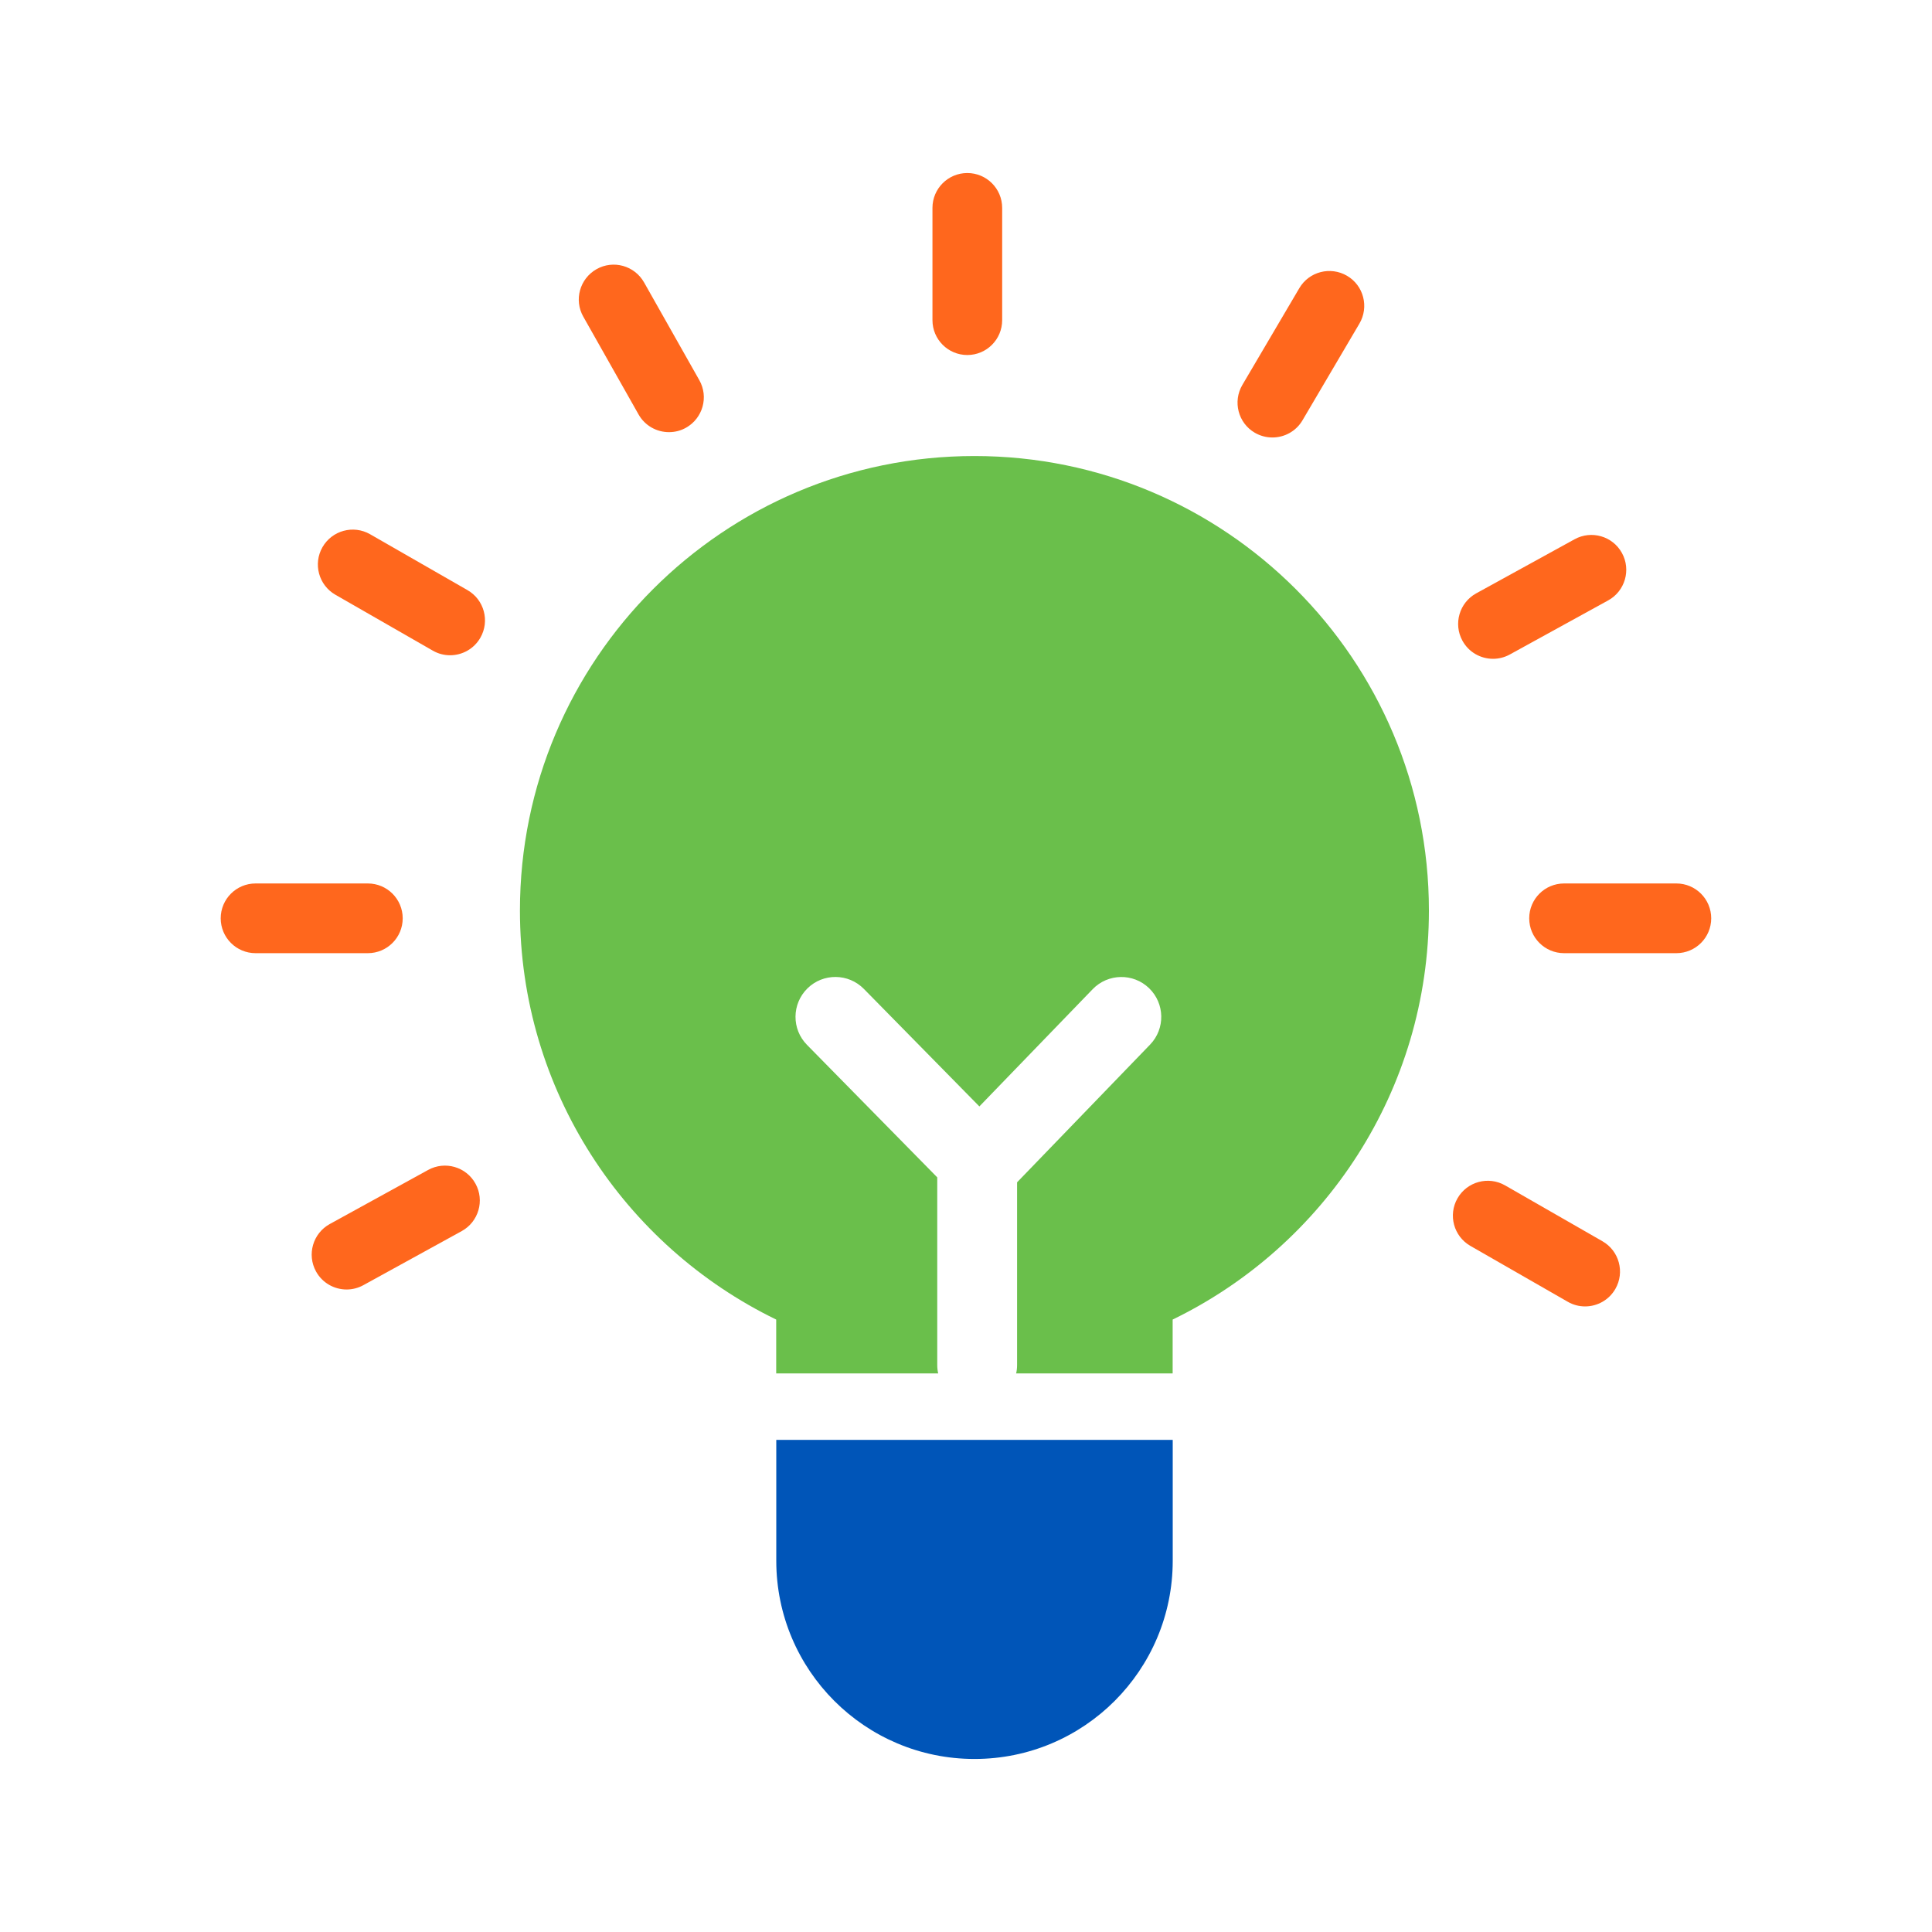
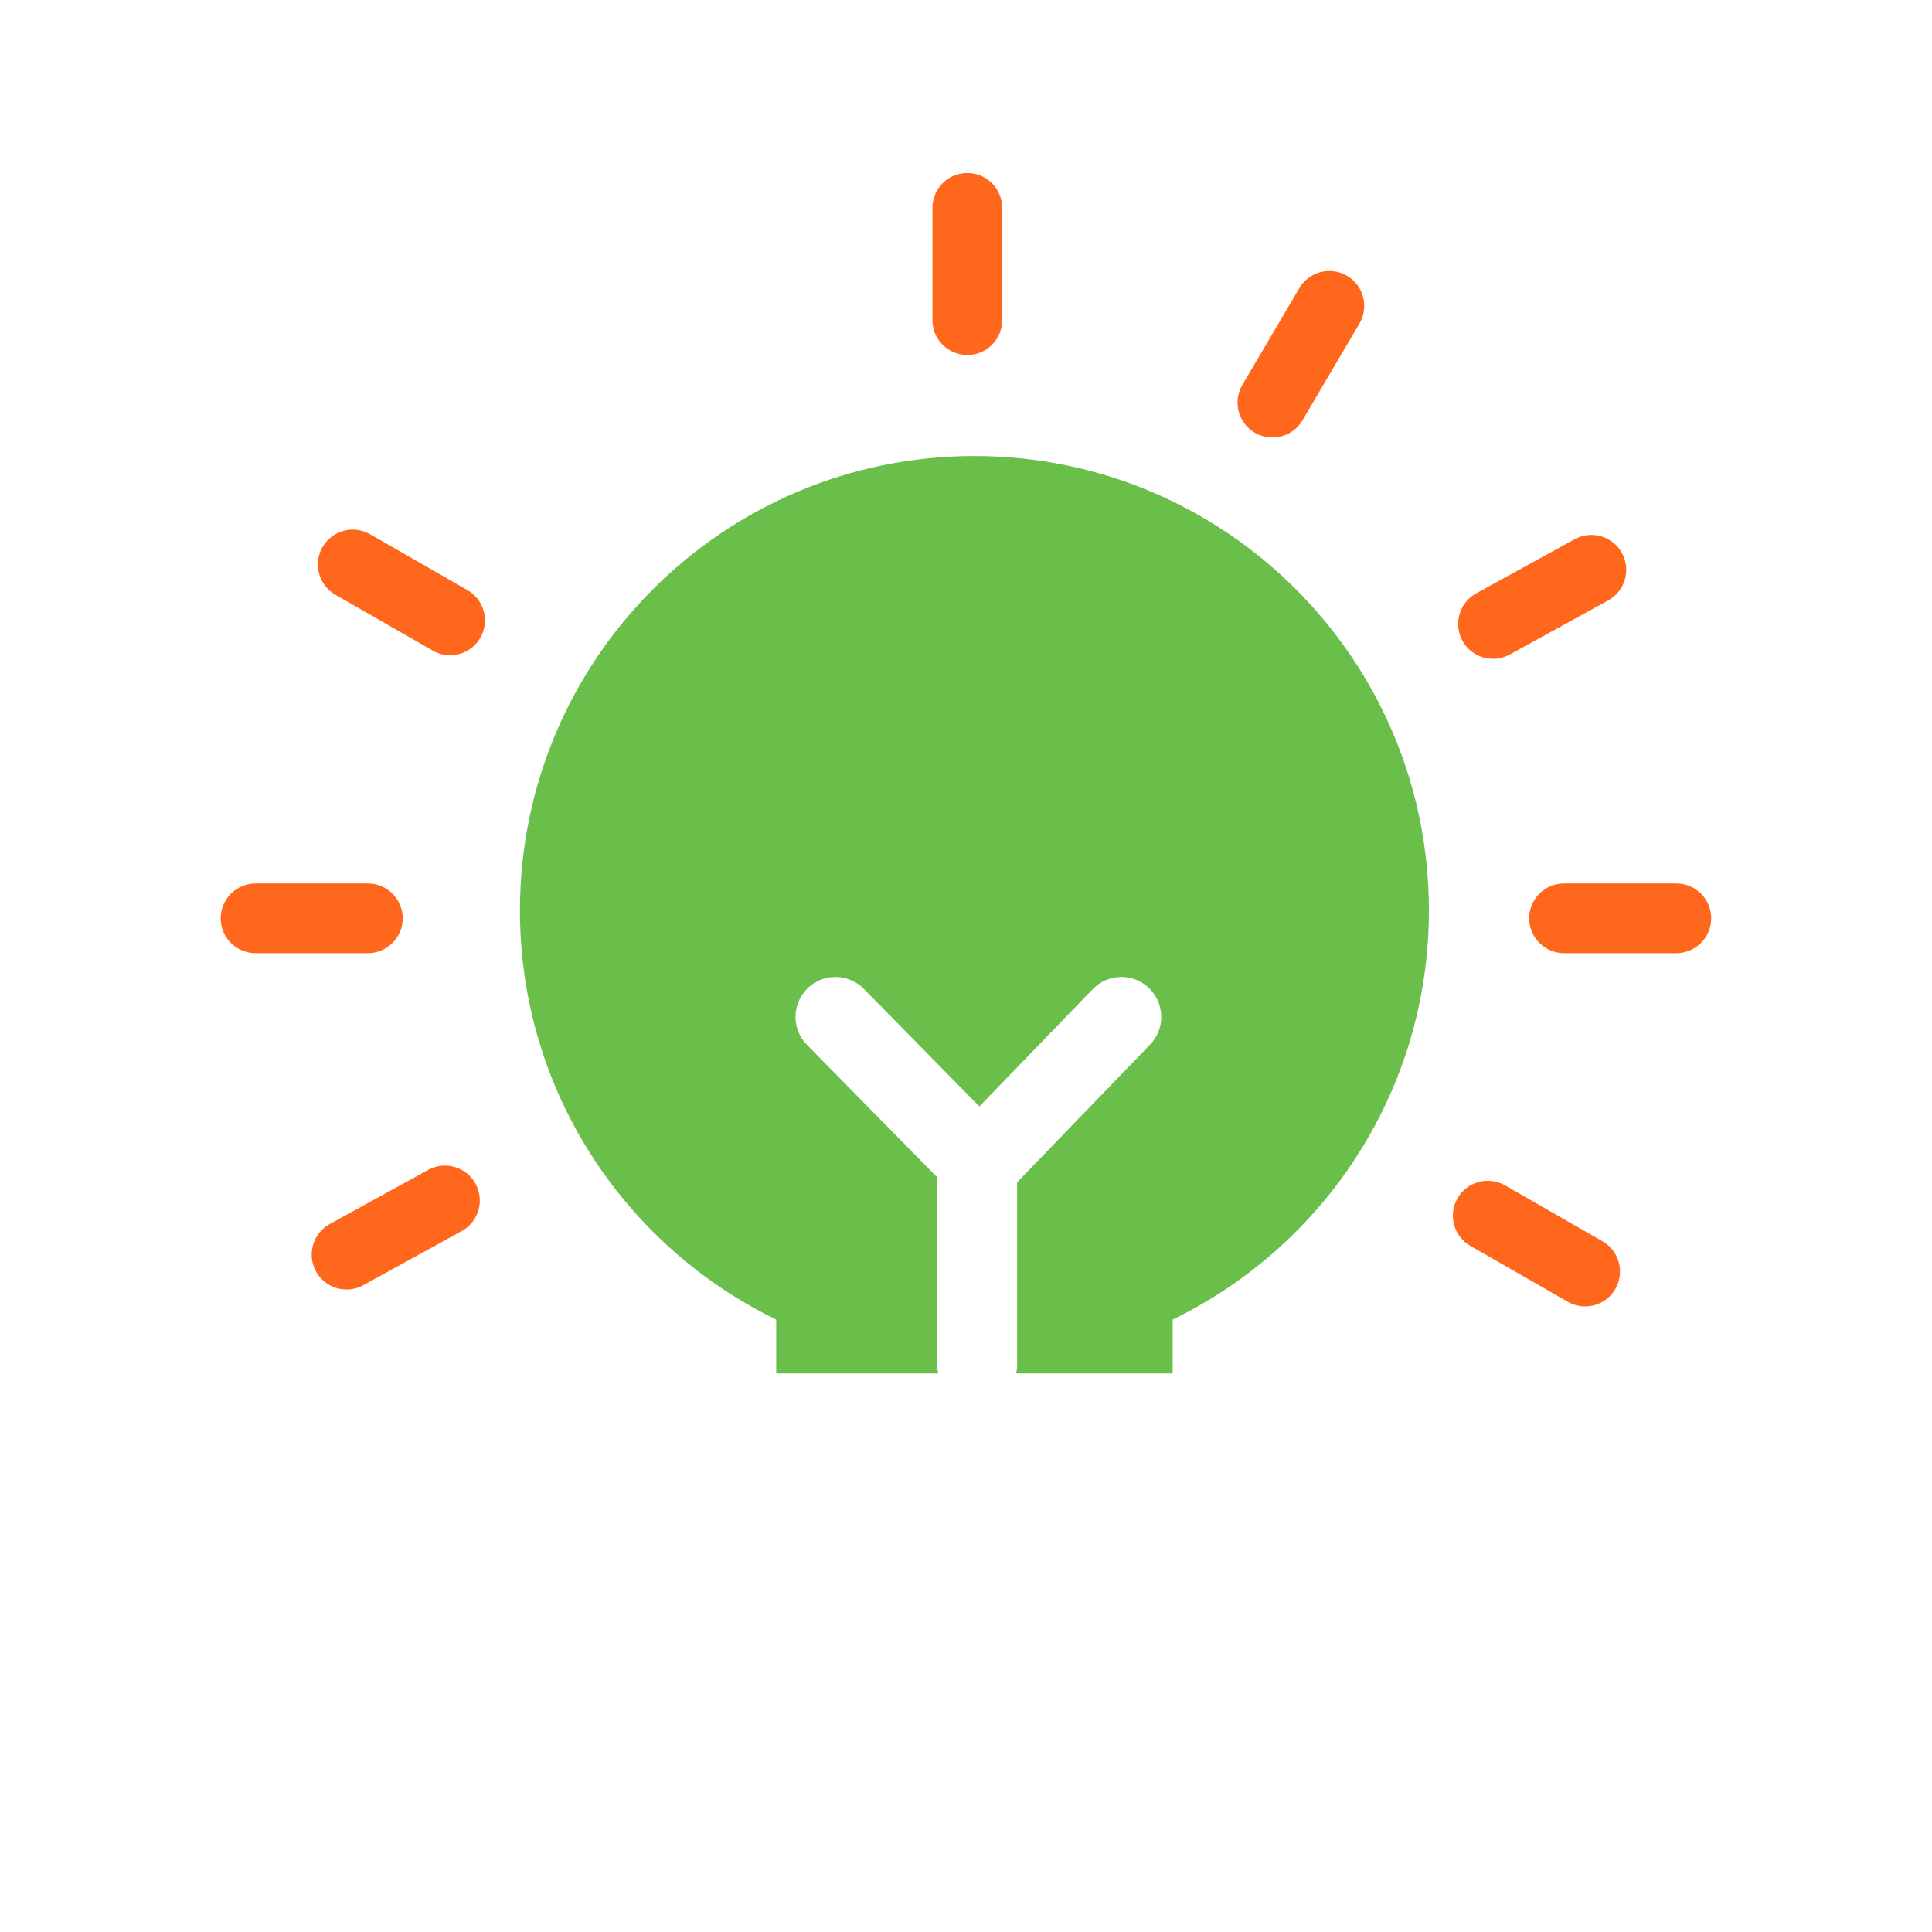
<svg xmlns="http://www.w3.org/2000/svg" id="Layer_1" data-name="Layer 1" viewBox="0 0 250 250">
  <defs>
    <style>
      .cls-1 {
        fill: #6abf4b;
      }

      .cls-2 {
        fill: #0055b8;
      }

      .cls-3 {
        fill: #ff671d;
      }
    </style>
  </defs>
  <g>
-     <path class="cls-2" d="M100.45,186.32v15.64c0,14.17,11.48,25.65,25.65,25.65h0c14.17,0,25.65-11.48,25.65-25.65v-15.64h-51.3Z" />
    <path class="cls-1" d="M126.09,59.01c-32.48,0-58.81,26.33-58.81,58.81,0,23.28,13.53,43.4,33.16,52.93v6.97h20.96c-.08-.35-.12-.72-.12-1.09v-24.28l-16.86-17.15c-2-2.03-1.97-5.3.06-7.3,2.03-2,5.3-1.97,7.3.06l14.95,15.21,14.66-15.17c1.98-2.05,5.25-2.11,7.3-.13,2.05,1.98,2.11,5.25.13,7.3l-17.21,17.82v23.64c0,.38-.04.74-.12,1.09h20.25v-6.97c19.63-9.53,33.16-29.65,33.16-52.93,0-32.48-26.33-58.81-58.81-58.81Z" />
  </g>
  <g>
    <g>
      <path class="cls-3" d="M47.6,123.34h-14.53c-2.49,0-4.51-2.02-4.51-4.51s2.02-4.51,4.51-4.51h14.53c2.49,0,4.51,2.02,4.51,4.51s-2.02,4.51-4.51,4.51Z" />
      <path class="cls-3" d="M216.92,123.34h-14.53c-2.49,0-4.51-2.02-4.51-4.51s2.02-4.51,4.51-4.51h14.53c2.49,0,4.51,2.02,4.51,4.51s-2.02,4.51-4.51,4.51Z" />
    </g>
    <path class="cls-3" d="M125.17,45.94c-2.49,0-4.51-2.02-4.51-4.51v-14.53c0-2.49,2.02-4.51,4.51-4.51s4.51,2.02,4.51,4.51v14.53c0,2.49-2.02,4.51-4.51,4.51Z" />
    <g>
      <path class="cls-3" d="M58.24,84.79c-.76,0-1.53-.19-2.24-.6l-12.6-7.23c-2.16-1.24-2.91-4-1.67-6.16,1.24-2.16,4-2.91,6.16-1.67l12.6,7.23c2.16,1.24,2.91,4,1.67,6.16-.83,1.45-2.35,2.27-3.92,2.27Z" />
      <path class="cls-3" d="M205.11,169.05c-.76,0-1.53-.19-2.24-.6l-12.6-7.23c-2.16-1.24-2.91-4-1.67-6.16s4-2.91,6.16-1.67l12.6,7.23c2.16,1.24,2.91,4,1.67,6.16-.83,1.45-2.35,2.27-3.92,2.27Z" />
    </g>
-     <path class="cls-3" d="M86.56,55.92c-1.57,0-3.1-.82-3.93-2.29l-7.15-12.65c-1.23-2.17-.46-4.92,1.71-6.15,2.17-1.23,4.92-.46,6.15,1.71l7.15,12.65c1.23,2.17.46,4.92-1.71,6.15-.7.4-1.46.58-2.22.58Z" />
    <path class="cls-3" d="M164.65,56.61c-.78,0-1.57-.2-2.29-.62-2.15-1.26-2.86-4.03-1.6-6.18l7.37-12.52c1.26-2.15,4.03-2.86,6.18-1.6,2.15,1.26,2.86,4.03,1.6,6.18l-7.37,12.52c-.84,1.43-2.35,2.22-3.89,2.22Z" />
    <g>
      <path class="cls-3" d="M193.2,85.25c-1.59,0-3.14-.84-3.96-2.34-1.2-2.18-.4-4.93,1.78-6.13l12.73-7c2.18-1.2,4.93-.41,6.13,1.78,1.2,2.18.4,4.93-1.78,6.13l-12.73,7c-.69.38-1.44.56-2.17.56Z" />
      <path class="cls-3" d="M44.85,166.86c-1.59,0-3.14-.84-3.96-2.34-1.2-2.18-.4-4.93,1.78-6.13l12.73-7c2.18-1.2,4.93-.41,6.13,1.78,1.2,2.18.4,4.93-1.78,6.13l-12.73,7c-.69.38-1.44.56-2.17.56Z" />
    </g>
  </g>
</svg>